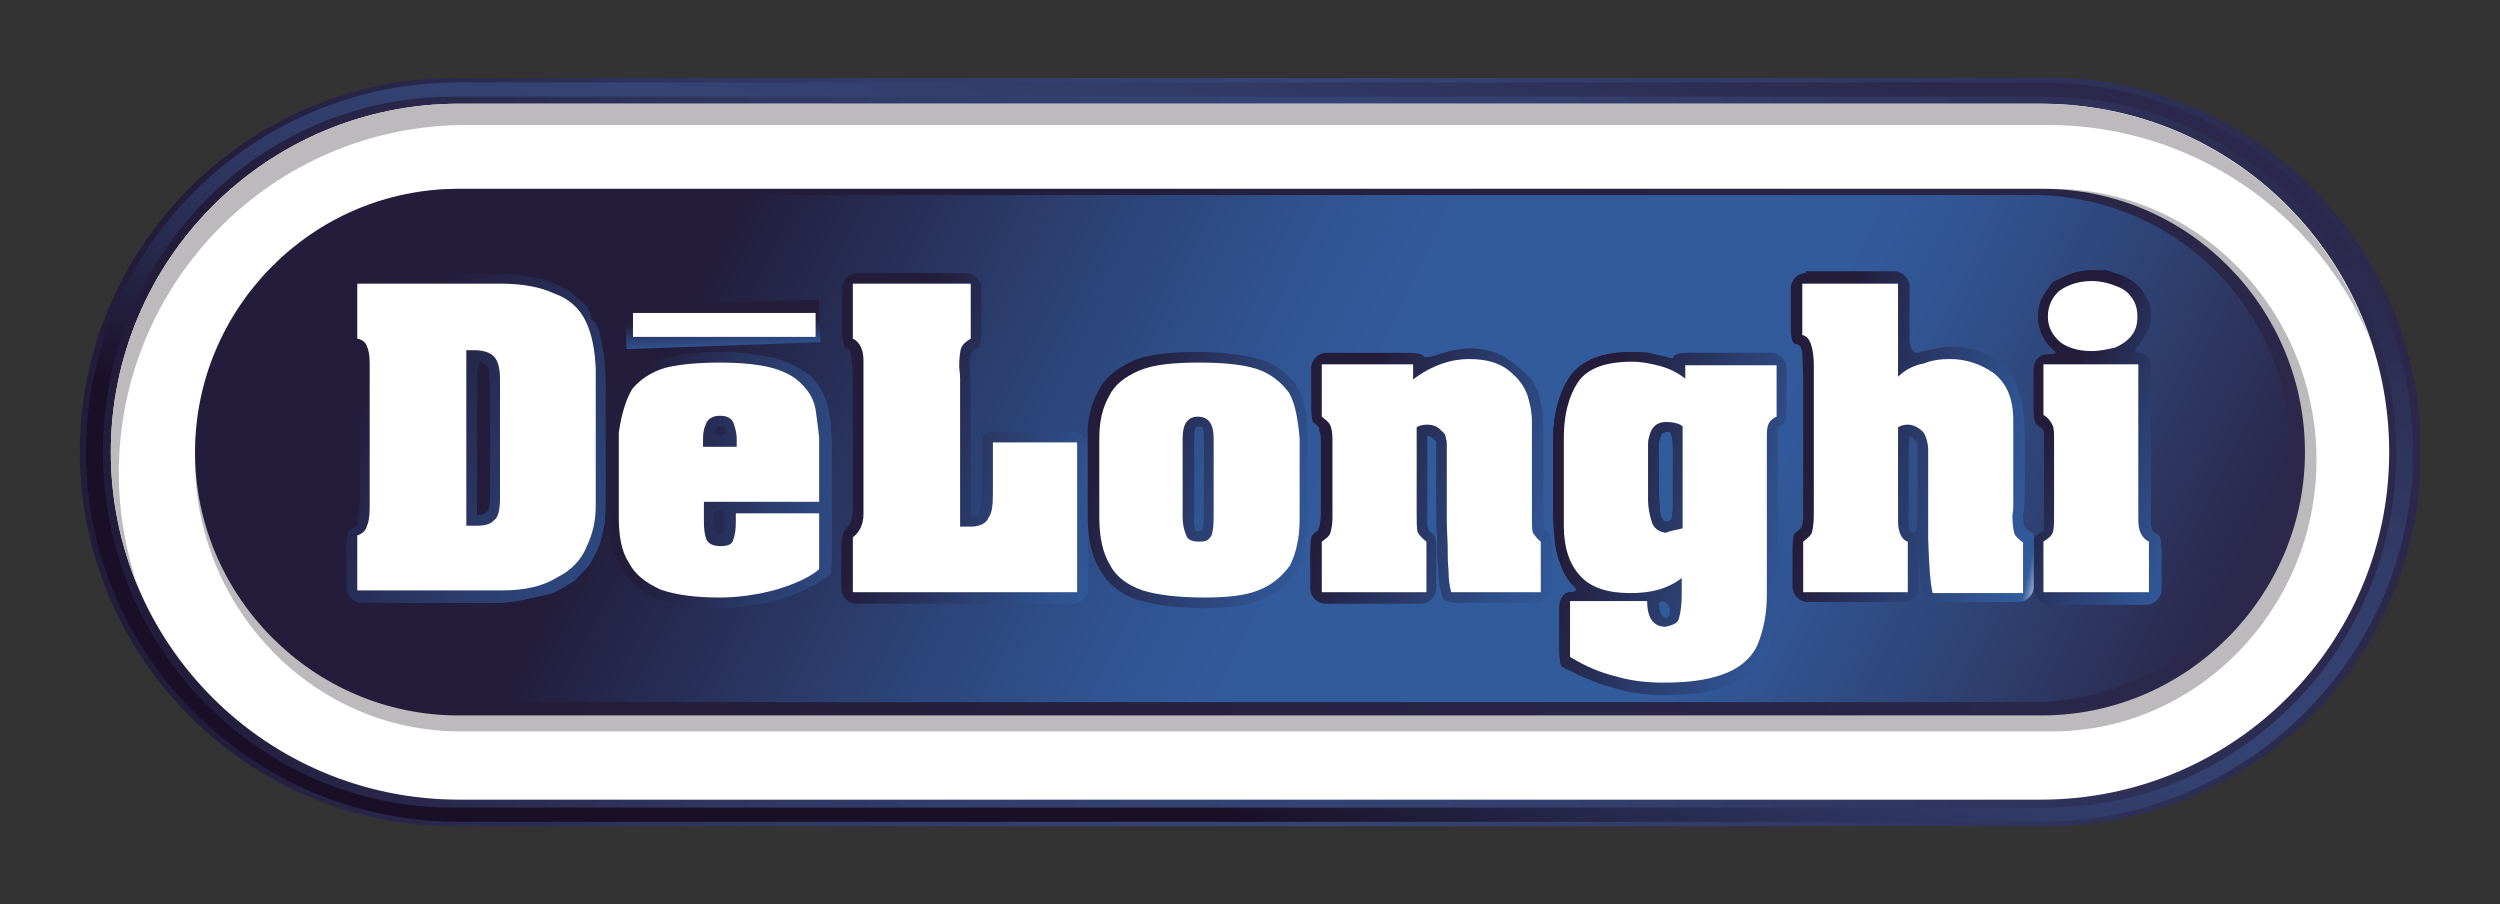
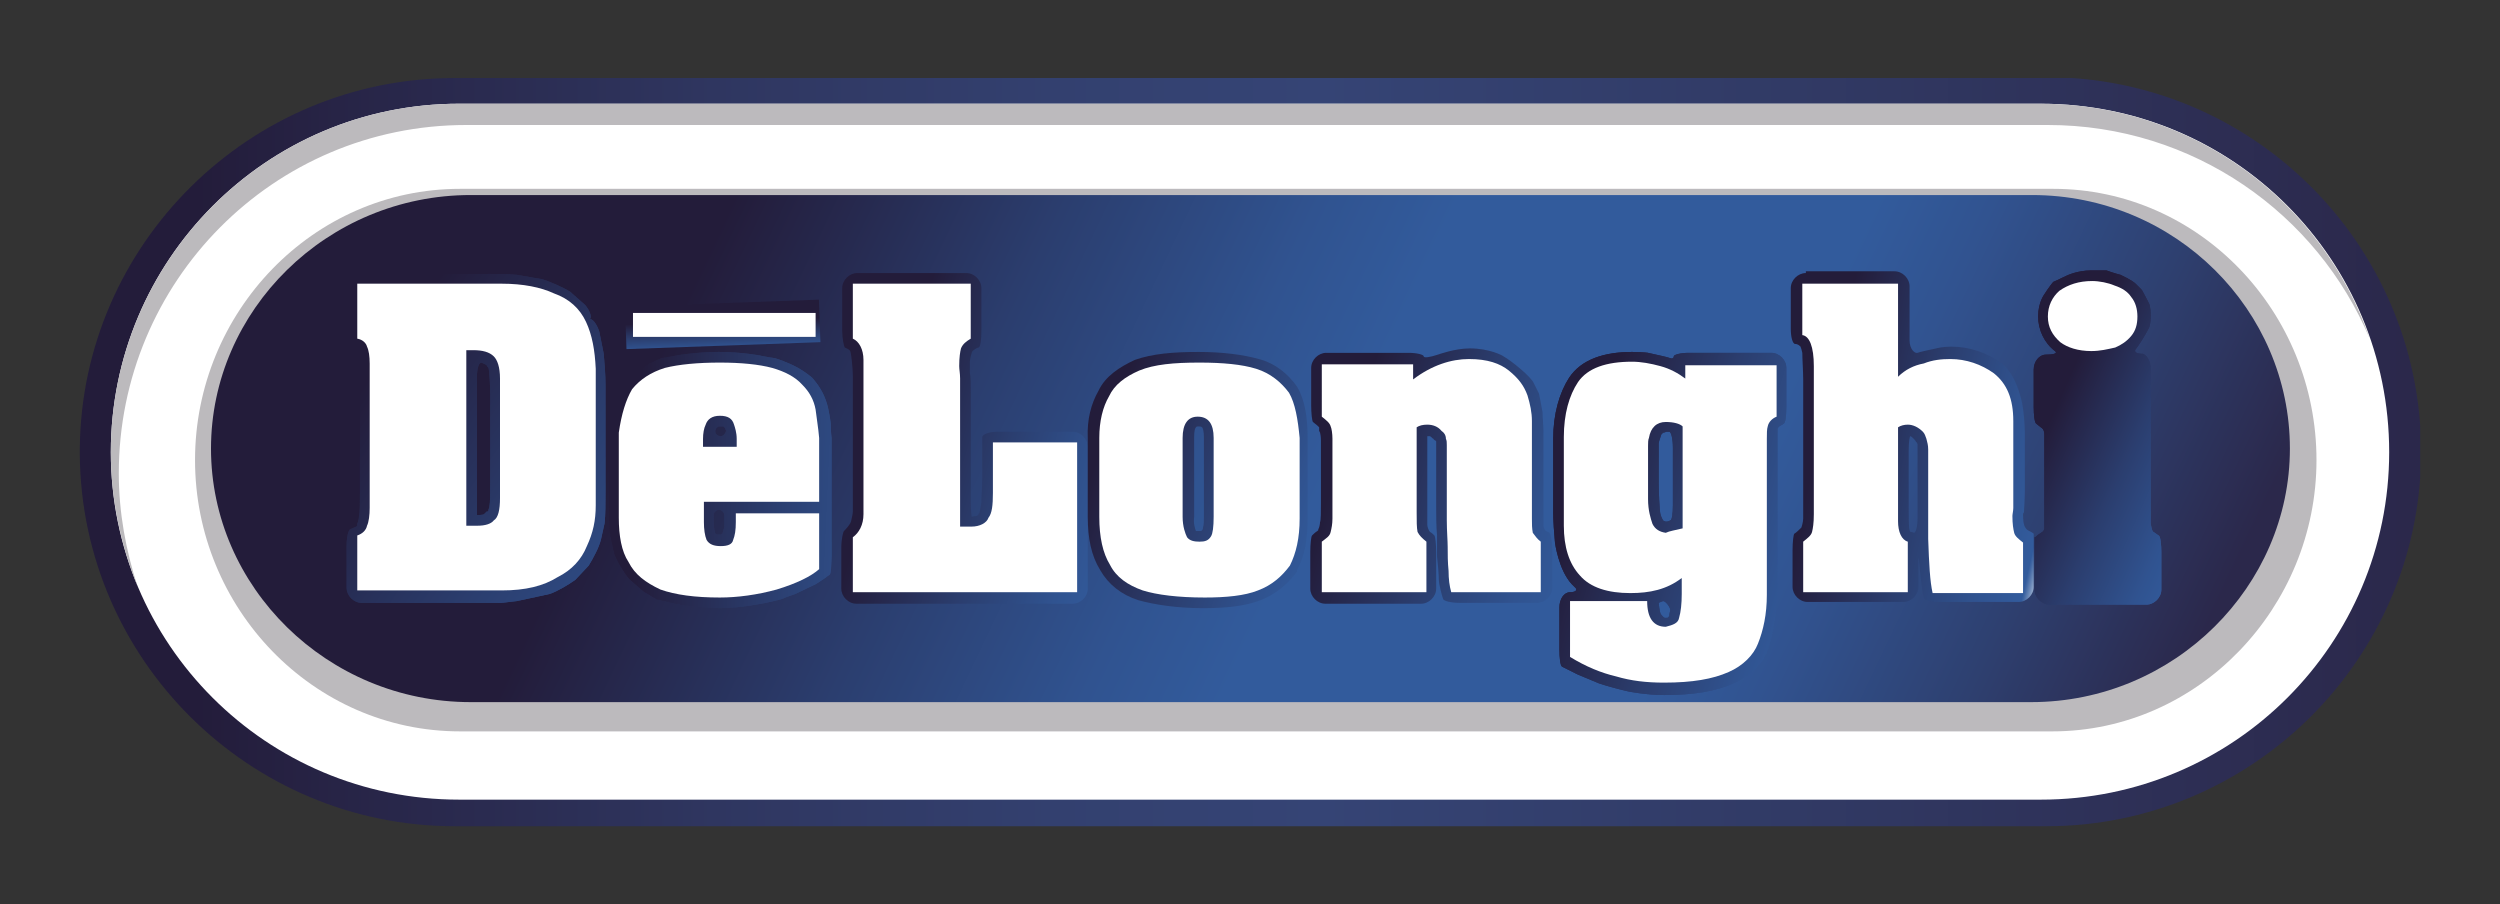
<svg xmlns="http://www.w3.org/2000/svg" xmlns:xlink="http://www.w3.org/1999/xlink" version="1.0" id="Layer_1" x="0px" y="0px" width="282px" height="102px" viewBox="0 0 282 102" enable-background="new 0 0 282 102" xml:space="preserve">
  <rect x="0" y="0" width="282" height="102" fill="#333333" stroke="none" />
  <g>
    <g>
      <defs>
        <path id="SVGID_58_" d="M51.3,8.8C28.1,8.8,9.2,27.6,9,50.6v0.7c0.2,23.1,19.1,41.9,42.3,41.9h179.5c23.2,0,42.1-18.8,42.3-41.9     v-0.7c-0.2-23.1-19-41.9-42.3-41.9H51.3z" />
      </defs>
      <clipPath id="SVGID_1_">
        <use xlink:href="#SVGID_58_" overflow="visible" />
      </clipPath>
      <linearGradient id="SVGID_2_" gradientUnits="userSpaceOnUse" x1="422.974" y1="689.686" x2="426.207" y2="689.686" gradientTransform="matrix(81.253 0 0 81.253 -34359.039 -55988.246)">
        <stop offset="0" style="stop-color:#231C3A" />
        <stop offset="4.945370e-02" style="stop-color:#231C3A" />
        <stop offset="0.111" style="stop-color:#272446" />
        <stop offset="0.273" style="stop-color:#2F3660" />
        <stop offset="0.418" style="stop-color:#33406F" />
        <stop offset="0.533" style="stop-color:#354475" />
        <stop offset="0.737" style="stop-color:#313A65" />
        <stop offset="1" style="stop-color:#2B284B" />
      </linearGradient>
      <rect x="9" y="8.8" clip-path="url(#SVGID_1_)" fill="url(#SVGID_2_)" width="264" height="84.5" />
    </g>
    <g>
      <defs>
        <rect id="SVGID_61_" x="9" y="8.8" width="264" height="84.5" />
      </defs>
      <clipPath id="SVGID_3_">
        <use xlink:href="#SVGID_61_" overflow="visible" />
      </clipPath>
      <path clip-path="url(#SVGID_3_)" fill="#FFFFFF" d="M51.8,90.2l178.4,0c21.8,0,39.3-17.6,39.3-39.2c0-21.6-17.4-39.3-39.3-39.3    H51.8C30,11.7,12.5,29.4,12.5,51C12.5,72.6,30,90.2,51.8,90.2" />
      <path clip-path="url(#SVGID_3_)" fill="#BCBABD" d="M13.4,53.4c0-21.6,17.4-39.3,39.2-39.3h178.4c16.4,0,30.4,10,36.3,24.1    c-5.3-15.4-19.8-26.5-37.2-26.5H51.8C30,11.7,12.5,29.4,12.5,51c0,5.3,1.1,10.4,3,15.1C14.2,62.1,13.4,57.8,13.4,53.4" />
      <path clip-path="url(#SVGID_3_)" fill="#FFFFFF" d="M231,35.7c0-1.2,0.5-2.2,1.3-2.9c1-0.7,2.2-1.1,3.7-1.1c0.8,0,1.8,0.2,2.5,0.5    c0.9,0.3,1.5,0.7,1.9,1.3c0.5,0.6,0.7,1.4,0.7,2.2c0,0.9-0.2,1.6-0.7,2.2c-0.5,0.6-1.1,1-1.8,1.3c-0.9,0.2-1.7,0.4-2.7,0.4    c-1.5,0-2.7-0.4-3.5-1C231.5,37.8,231,36.9,231,35.7" />
      <path clip-path="url(#SVGID_3_)" fill="#FFFFFF" d="M66.1,36.3c-0.7-1.5-1.9-2.6-3.6-3.2C61,32.4,59,32,56.6,32H40.3v6.2    c0.6,0.1,1,0.5,1.1,0.9c0.2,0.4,0.3,1.1,0.3,1.9v16.3c0,0.8-0.1,1.6-0.3,2c-0.1,0.5-0.5,0.9-1.1,1.1v6.2h16.3    c2.7,0,4.7-0.5,6.3-1.5c1.6-0.8,2.7-2,3.3-3.5c0.7-1.5,1-2.9,1-4.6V41.6C67.1,39.5,66.8,37.8,66.1,36.3 M56.4,56.2    c0,1.3-0.2,2.2-0.7,2.5c-0.3,0.4-1,0.6-1.8,0.6h-1.3V39.5h0.8c1,0,1.8,0.2,2.3,0.7c0.4,0.4,0.7,1.2,0.7,2.5V56.2z" />
      <path clip-path="url(#SVGID_3_)" fill="#FFFFFF" d="M92,46.2c-0.2-1.1-0.7-2-1.5-2.8c-0.8-0.9-2-1.5-3.4-1.9    c-1.5-0.4-3.5-0.6-5.9-0.6c-2.5,0-4.6,0.2-6.2,0.6c-1.6,0.5-2.8,1.3-3.7,2.4c-0.7,1.2-1.2,2.8-1.5,4.9v0.6v9c0,2,0.3,3.8,1.1,5    c0.7,1.4,1.9,2.3,3.6,3.1c1.7,0.6,3.9,0.9,6.7,0.9c2,0,4.2-0.3,6.4-0.9c2.3-0.7,3.9-1.5,4.8-2.3v-6.3h-9.4v1c0,0.9-0.1,1.5-0.3,2    c-0.1,0.5-0.6,0.7-1.4,0.7c-0.8,0-1.3-0.2-1.6-0.7c-0.2-0.5-0.3-1.2-0.3-2v-2.3h13V50v-0.6C92.3,48.2,92.1,47.1,92,46.2     M79.3,50.4c0-0.3,0-0.6,0-0.9c0-0.6,0.1-1.2,0.3-1.6c0.2-0.6,0.7-1,1.6-1c0.9,0,1.4,0.3,1.6,1c0.1,0.3,0.3,0.9,0.3,1.6    c0,0.3,0,0.6,0,0.9H79.3z" />
      <path clip-path="url(#SVGID_3_)" fill="#FFFFFF" d="M112,49.9v5.7c0,1.4-0.1,2.3-0.5,2.8c-0.2,0.6-1,1-1.9,1h-1.3V42.7    c0-0.6-0.1-1-0.1-1.4c0-1,0.1-1.6,0.2-2c0.2-0.5,0.6-0.8,1.1-1.1V32H96.2v6.2c0.7,0.3,1.2,1.2,1.2,2.4v16.6V58    c0,1.2-0.5,2.1-1.2,2.6v6.2h25.3V49.9H112z" />
      <path clip-path="url(#SVGID_3_)" fill="#FFFFFF" d="M145.4,44.3c-0.9-1.2-2.1-2.2-3.7-2.7c-1.6-0.5-3.8-0.7-6.4-0.7    c-2.9,0-5.1,0.2-6.8,0.9c-1.6,0.7-2.8,1.6-3.4,2.9c-0.7,1.2-1.1,2.8-1.1,4.7v0.1v8.8c0,2.3,0.4,4.1,1.2,5.4c0.7,1.4,2,2.3,3.7,2.9    c1.6,0.5,4,0.8,7,0.8c2.4,0,4.5-0.2,6-0.8c1.6-0.6,2.7-1.6,3.6-2.8c0.7-1.4,1.1-3.1,1.1-5.3v-9v-0.1    C146.4,47.3,146.1,45.5,145.4,44.3 M136.9,58.3c0,1.1-0.1,1.9-0.3,2.2c-0.3,0.5-0.7,0.6-1.3,0.6c-0.6,0-1.1-0.1-1.4-0.5    c-0.2-0.4-0.5-1.2-0.5-2.3v-8.8v-0.1c0-1.6,0.6-2.4,1.7-2.4c1.2,0,1.8,0.8,1.8,2.4v0.1V58.3z" />
-       <path clip-path="url(#SVGID_3_)" fill="#FFFFFF" d="M172.9,60.1c-0.1-0.5-0.1-1-0.1-1.6v-9.1v-1.9c0-1-0.2-1.9-0.5-2.9    c-0.4-1.1-1-1.9-2.1-2.8c-1-0.8-2.4-1.3-4.5-1.3c-2,0-4.2,0.7-6.3,2.3v-1.7h-10.3V47c0.5,0.4,0.9,0.7,1,1.1    c0.1,0.2,0.2,0.8,0.2,1.4V50v8.5c0,0.6-0.1,1.1-0.2,1.5c-0.1,0.5-0.5,0.7-1,1.1v5.7h11.8v-5.7c-0.5-0.4-0.8-0.7-1-1.1    c-0.1-0.5-0.1-1.2-0.1-2.2v-8.3v-1.3c0.3-0.2,0.7-0.3,1.2-0.3c0.6,0,1.2,0.2,1.6,0.7c0.3,0.2,0.5,0.5,0.5,0.9    c0.1,0.2,0.1,0.4,0.1,0.7v8.5c0,1.2,0.1,2.3,0.1,3c0,0.9,0,1.7,0.1,2.7c0,0.9,0.1,1.7,0.3,2.4h10.1v-5.7    C173.4,60.8,173.2,60.5,172.9,60.1" />
      <path clip-path="url(#SVGID_3_)" fill="#FFFFFF" d="M190.1,41.1v1.6c-0.8-0.6-1.7-1.1-2.8-1.4c-1.1-0.3-2.2-0.5-3.2-0.5    c-2.9,0-5,0.7-6.1,2.3c-1,1.5-1.6,3.6-1.6,6.2v0.1v9.9c0,2.4,0.6,4.3,1.8,5.6c1.2,1.4,3.2,2,5.7,2c2.2,0,4.1-0.4,5.8-1.7v1.8    c0,1.1-0.1,2-0.3,2.7c-0.1,0.6-0.7,0.8-1.5,1c-1.4,0-2.1-1-2.1-2.9h-8.7v6.3c1.8,1.1,3.5,1.8,5.2,2.2c1.7,0.5,3.4,0.7,5.4,0.7    c3.2,0,5.5-0.4,7.3-1.2c1.6-0.7,2.8-1.9,3.3-3.2c0.6-1.5,1-3.3,1-5.5V49.9v-0.4c0-0.6,0-1.1,0.1-1.4c0.1-0.5,0.5-0.9,1-1.1v-5.8    H190.1z M189.8,59.6c-0.8,0.2-1.5,0.3-1.9,0.5c-0.7-0.1-1.2-0.4-1.5-1c-0.2-0.6-0.5-1.5-0.5-2.8v-6c0-0.3,0-0.7,0.1-0.9    c0.2-1.2,0.9-1.8,1.9-1.8c0.9,0,1.6,0.2,1.9,0.5v1.3V59.6z" />
      <path clip-path="url(#SVGID_3_)" fill="#FFFFFF" d="M227.2,60.1c-0.1-0.4-0.2-1-0.2-1.9c0-0.2,0.1-0.6,0.1-0.9v-7.8v-2    c0-2.5-0.7-4.2-2.2-5.4c-1.4-1-3.1-1.6-4.9-1.6c-1,0-2,0.1-3,0.5c-1.1,0.2-2.1,0.7-2.9,1.5V32h-10.8v5.8c0.8,0.1,1.3,1.3,1.3,3.5    v8.2v8.5c0,1-0.1,1.6-0.2,2c-0.1,0.4-0.5,0.7-1,1.1v5.7h11.8v-5.7c-0.7-0.2-1.1-1.1-1.1-2.3v-9.3v-1.3c0.3-0.2,0.7-0.3,1.1-0.3    c0.6,0,1.2,0.3,1.7,0.8c0.2,0.2,0.3,0.5,0.4,0.8c0.1,0.4,0.2,0.7,0.2,1.2v7.1v3c0.1,2.8,0.2,4.8,0.5,6.1h10.2v-5.7    C227.7,60.8,227.3,60.5,227.2,60.1" />
      <path clip-path="url(#SVGID_3_)" fill="#FFFFFF" d="M241.2,58.7V41.1h-10.7v5.7c0.5,0.3,0.8,0.7,1,1.1c0.2,0.4,0.2,0.9,0.2,1.5    v8.5c0,0.8,0,1.6-0.1,2c-0.1,0.5-0.5,0.8-1.1,1.2v5.7h11.9v-5.7C241.6,60.7,241.2,59.9,241.2,58.7" />
      <rect x="71.4" y="35.3" clip-path="url(#SVGID_3_)" fill="#FFFFFF" width="20.6" height="2.7" />
    </g>
    <g>
      <defs>
        <path id="SVGID_63_" d="M11.6,51c0-22.1,17.6-40.1,39.5-40.1h179.7c22,0,39.5,18,39.5,40.1c0,22.1-17.6,40.1-39.5,40.1H51.1     C29.2,91.1,11.6,73.1,11.6,51 M51.7,9.3c-23.2,0-42,18.7-42,41.7c0,23,18.9,41.7,42,41.7h178.5c23.2,0,42-18.7,42-41.7     c0-22.9-18.8-41.7-42-41.7H51.7z" />
      </defs>
      <clipPath id="SVGID_4_">
        <use xlink:href="#SVGID_63_" overflow="visible" />
      </clipPath>
      <linearGradient id="SVGID_5_" gradientUnits="userSpaceOnUse" x1="440.466" y1="673.478" x2="443.7" y2="673.478" gradientTransform="matrix(12.427 -32.236 32.236 12.427 -27059.127 5922.9)">
        <stop offset="0" style="stop-color:#190F26" />
        <stop offset="4.945370e-02" style="stop-color:#190F26" />
        <stop offset="7.800052e-02" style="stop-color:#1C152E" />
        <stop offset="0.199" style="stop-color:#27294D" />
        <stop offset="0.317" style="stop-color:#2F3863" />
        <stop offset="0.431" style="stop-color:#334170" />
        <stop offset="0.533" style="stop-color:#354475" />
        <stop offset="0.737" style="stop-color:#313A65" />
        <stop offset="1" style="stop-color:#2B284B" />
      </linearGradient>
-       <polygon clip-path="url(#SVGID_4_)" fill="url(#SVGID_5_)" points="238.3,180.8 300.2,20.1 43.7,-78.8 -18.3,81.9   " />
    </g>
    <g>
      <defs>
        <rect id="SVGID_66_" x="9" y="8.8" width="264" height="84.5" />
      </defs>
      <clipPath id="SVGID_6_">
        <use xlink:href="#SVGID_66_" overflow="visible" />
      </clipPath>
      <path clip-path="url(#SVGID_6_)" fill="#BCBABD" d="M51.9,82.5H135h96.5c16.5,0,29.8-14,29.8-30.6c0-16.7-13.2-30.6-29.7-30.6H135    l-83.1,0C35.3,21.3,22,35.2,22,51.9C22,68.6,35.3,82.5,51.9,82.5" />
    </g>
    <g>
      <defs>
        <path id="SVGID_68_" d="M134.3,21.3H51.7C35.2,21.3,22,34.8,22,51c0,16.2,13.3,29.7,29.7,29.7h82.6h96     c16.4,0,29.7-13.5,29.7-29.7c0-16.2-13.1-29.7-29.6-29.7H134.3z" />
      </defs>
      <clipPath id="SVGID_7_">
        <use xlink:href="#SVGID_68_" overflow="visible" />
      </clipPath>
      <linearGradient id="SVGID_8_" gradientUnits="userSpaceOnUse" x1="416.363" y1="692.413" x2="419.597" y2="692.413" gradientTransform="matrix(51.205 24.357 -24.357 51.205 -4381.977 -45578)">
        <stop offset="0" style="stop-color:#231C3A" />
        <stop offset="4.945370e-02" style="stop-color:#231C3A" />
        <stop offset="1" style="stop-color:#2B284B" />
      </linearGradient>
-       <polygon clip-path="url(#SVGID_7_)" fill="url(#SVGID_8_)" points="-1.1,69.8 216.1,173.1 283.1,32.2 65.9,-71.1   " />
    </g>
    <g>
      <defs>
        <path id="SVGID_71_" d="M134.5,22H53.1c-16.2,0-29.3,13-29.3,28.6c0,15.6,13.1,28.6,29.3,28.6h81.4l94.6,0     c16.2,0,29.2-13.1,29.2-28.6c0-15.6-12.9-28.6-29.1-28.6H134.5z" />
      </defs>
      <clipPath id="SVGID_9_">
        <use xlink:href="#SVGID_71_" overflow="visible" />
      </clipPath>
      <linearGradient id="SVGID_10_" gradientUnits="userSpaceOnUse" x1="416.137" y1="692.338" x2="419.371" y2="692.338" gradientTransform="matrix(50.406 23.977 -23.977 50.406 -4301.407 -44857.176)">
        <stop offset="0" style="stop-color:#231C3A" />
        <stop offset="4.945370e-02" style="stop-color:#231C3A" />
        <stop offset="5.030539e-02" style="stop-color:#231C3A" />
        <stop offset="0.24" style="stop-color:#2B3E6F" />
        <stop offset="0.383" style="stop-color:#305390" />
        <stop offset="0.462" style="stop-color:#325B9C" />
        <stop offset="0.698" style="stop-color:#325B9C" />
        <stop offset="0.764" style="stop-color:#315390" />
        <stop offset="0.882" style="stop-color:#2E4070" />
        <stop offset="1" style="stop-color:#2B284B" />
      </linearGradient>
      <polygon clip-path="url(#SVGID_9_)" fill="url(#SVGID_10_)" points="1.6,68.7 215.1,170.2 280.6,32.5 67.1,-69   " />
    </g>
    <g>
      <defs>
        <path id="SVGID_74_" d="M165.8,39.3L165.8,39.3c-1.7,0-3.6,0.7-3.6,0.7c-0.9,0.3-1.6,0.4-1.6,0.2c0-0.2-0.8-0.4-1.7-0.4h-9.3     c-0.9,0-1.7,0.8-1.7,1.7v4.2c0,0.9,0.1,1.8,0.2,1.9c0.1,0.1,0.4,0.3,0.6,0.5l0.1,0.1l0,0c0,0,0,0,0,0.1c0,0,0,0,0,0.1     c0,0,0,0,0,0.1l0,0.1l0.1,0.2c0.1,0.4,0.1,0.8,0.1,0.9v2v5.1c0,0.9,0,1.9-0.1,2.1c0,0.2-0.1,0.7-0.2,0.8c0,0,0,0,0,0c0,0,0,0,0,0     l0,0.1l-0.1,0.1c-0.2,0.1-0.5,0.4-0.6,0.5c-0.1,0.1-0.2,0.9-0.2,1.9v4.1c0,0.9,0.8,1.7,1.7,1.7h10.8c0.9,0,1.7-0.8,1.7-1.7v-4.1     c0-0.9-0.1-1.8-0.2-1.9c-0.1-0.1-0.3-0.3-0.5-0.4c-0.1-0.1-0.3-0.5-0.3-0.8c0-0.3,0-2.1,0-3v-4.9v-1.9c0-0.1,0-0.2,0-0.2l0,0     l0.3,0c0.2,0.1,0.3,0.3,0.4,0.3c0,0.1,0.1,0.1,0.2,0.2c0.1,0,0.1,0.1,0.1,0.1c0,0,0,0,0,0c0,0,0,0.1,0,0.1c0,0,0,0.1,0,0.1     c0,0,0,0.1,0,0.1c0,0,0,1,0,1.9V57c0,0.9,0,2.5,0.1,3.4c0,0,0,0.7,0,1.3c0,0.9,0,1.1,0,1.1c0.1,0.9,0.2,2.1,0.2,2.6     c0,0.5,0.4,2,0.5,2.2c0.1,0.2,0.9,0.4,1.8,0.4h8.8c0.9,0,1.7-0.8,1.7-1.7V62c0-0.9-0.2-1.8-0.3-1.9c-0.2-0.1-0.4-0.2-0.4-0.2     c-0.1,0-0.3-0.4-0.3-0.6c0-0.2,0-1.6,0-2.5v-5.7c0-0.9,0-2.1,0-2.6c0-0.5-0.1-1.4-0.1-2c-0.1-0.6-0.4-2.1-0.4-2.1c0,0,0,0,0,0     c0,0-0.3-0.6-0.6-1.2c-0.3-0.7-2.5-2.5-3.4-3C169.5,40.1,168,39.3,165.8,39.3L165.8,39.3z" />
      </defs>
      <clipPath id="SVGID_11_">
        <use xlink:href="#SVGID_74_" overflow="visible" />
      </clipPath>
      <linearGradient id="SVGID_12_" gradientUnits="userSpaceOnUse" x1="357.331" y1="663.613" x2="360.565" y2="663.613" gradientTransform="matrix(10.059 3.473 -3.473 10.059 -1139.691 -7866.287)">
        <stop offset="0" style="stop-color:#231C3A" />
        <stop offset="4.945370e-02" style="stop-color:#231C3A" />
        <stop offset="5.122522e-02" style="stop-color:#231C3A" />
        <stop offset="0.447" style="stop-color:#2B3E6F" />
        <stop offset="0.744" style="stop-color:#305390" />
        <stop offset="0.907" style="stop-color:#325B9C" />
        <stop offset="0.914" style="stop-color:#4167A3" />
        <stop offset="0.928" style="stop-color:#6987B6" />
        <stop offset="0.948" style="stop-color:#A8BAD5" />
        <stop offset="0.973" style="stop-color:#FFFFFF" />
        <stop offset="1" style="stop-color:#FFFFFF" />
      </linearGradient>
      <polygon clip-path="url(#SVGID_11_)" fill="url(#SVGID_12_)" points="139.1,64.9 172.2,76.4 183.9,42.4 150.8,30.9   " />
    </g>
    <g>
      <defs>
        <path id="SVGID_77_" d="M96.7,30.8c-0.9,0-1.7,0.8-1.7,1.7v4.8c0,0.9,0.2,1.8,0.3,1.9c0.2,0.1,0.5,0.2,0.6,0.4     c0.1,0.1,0.3,1.9,0.3,2.8v13.2v2.1c0,0.2-0.1,0.7-0.2,1.1c-0.1,0.4-0.7,1-0.8,1.1c-0.1,0.1-0.3,0.9-0.3,1.9v4.6     c0,0.9,0.8,1.7,1.7,1.7H121c0.9,0,1.7-0.8,1.7-1.7V50.4c0-0.9-0.8-1.7-1.7-1.7h-8.5c-0.9,0-1.7,0.3-1.7,0.6v2.3v2.3     c0,0.9-0.1,2.2-0.1,2.8c-0.1,0.6-0.2,1.1-0.2,1.1c0,0,0,0.1-0.1,0.1c0,0,0,0.1,0,0.1l-0.1,0.1l-0.1,0.1c-0.3,0-0.6,0.1-0.6,0.1     c0,0-0.1-0.8-0.1-1.7V44.4c0-0.9,0-2-0.1-2.3c0-0.4,0-1,0-1.3c0-0.3,0.2-1.1,0.3-1.2c0.1-0.1,0.5-0.4,0.7-0.4     c0.2-0.1,0.3-0.9,0.3-1.9v-4.8c0-0.9-0.8-1.7-1.7-1.7H96.7z" />
      </defs>
      <clipPath id="SVGID_13_">
        <use xlink:href="#SVGID_77_" overflow="visible" />
      </clipPath>
      <linearGradient id="SVGID_14_" gradientUnits="userSpaceOnUse" x1="354.913" y1="660.865" x2="358.147" y2="660.865" gradientTransform="matrix(10.106 3.008 -3.008 10.106 -1500.097 -7699.666)">
        <stop offset="0" style="stop-color:#231C3A" />
        <stop offset="4.945370e-02" style="stop-color:#231C3A" />
        <stop offset="5.122522e-02" style="stop-color:#231C3A" />
        <stop offset="0.447" style="stop-color:#2B3E6F" />
        <stop offset="0.744" style="stop-color:#305390" />
        <stop offset="0.907" style="stop-color:#325B9C" />
        <stop offset="1" style="stop-color:#325B9C" />
      </linearGradient>
      <polygon clip-path="url(#SVGID_13_)" fill="url(#SVGID_14_)" points="84.8,65 120.5,75.6 132.9,33.8 97.3,23.2   " />
    </g>
    <g>
      <defs>
        <path id="SVGID_80_" d="M235.9,30.5c-1.6,0-2.8,0.6-2.8,0.6c-0.8,0.4-1.5,0.7-1.5,0.7c0,0,0,0,0,0c0,0-0.5,0.6-1,1.4     c0,0-0.7,0.9-0.7,2.5c0,1.5,0.7,3,1.9,3.9l0.1,0.1c0.1,0.2-0.4,0.3-1.1,0.3c-0.8,0-1.4,0.8-1.4,1.7v4.2c0,0.9,0.1,1.8,0.3,1.9     c0.1,0.1,0.4,0.3,0.5,0.4c0.2,0.1,0.3,0.3,0.3,0.3c0,0,0,0,0,0c0,0,0.1,0.2,0.1,0.5l0,0.5v6.8v2.5l0,0.3v0.1c0,0.1,0,0.2,0,0.3     c0,0,0,0.1,0,0.1c0,0,0,0.1,0,0.1c0,0-0.1,0.1-0.1,0.2c-0.1,0.1-0.6,0.4-0.7,0.5c-0.1,0.1-0.2,0.2-0.3,0.2c0,0,0,0.8,0,1.7v4.2     c0,0.9,0.8,1.7,1.7,1.7h10.9c0.9,0,1.7-0.8,1.7-1.7v-4.2c0-0.9-0.1-1.8-0.3-1.9c-0.2-0.1-0.4-0.3-0.6-0.4c-0.2-0.1-0.3-1-0.3-1     s0-0.8,0-1.7V41.6c0-0.9-0.5-1.7-1-1.7c-0.6,0-0.9-0.2-0.7-0.5c0.2-0.2,1.1-1.6,1.5-2.4c0,0,0.2-0.3,0.2-1.4     c0-1.1-0.2-1.4-0.2-1.4c-0.4-0.8-0.8-1.5-0.8-1.5c0,0,0,0,0,0c0,0-0.3-0.3-0.7-0.7c-0.4-0.4-1.7-1-1.7-1c0,0,0,0,0,0     c0,0-0.8-0.2-1.6-0.5C237.2,30.5,237,30.5,235.9,30.5L235.9,30.5z" />
      </defs>
      <clipPath id="SVGID_15_">
        <use xlink:href="#SVGID_80_" overflow="visible" />
      </clipPath>
      <linearGradient id="SVGID_16_" gradientUnits="userSpaceOnUse" x1="330.874" y1="656.263" x2="334.108" y2="656.263" gradientTransform="matrix(6.983 3.096 -3.096 6.983 -48.517 -5560.475)">
        <stop offset="0" style="stop-color:#231C3A" />
        <stop offset="4.945370e-02" style="stop-color:#231C3A" />
        <stop offset="5.122522e-02" style="stop-color:#231C3A" />
        <stop offset="0.447" style="stop-color:#2B3E6F" />
        <stop offset="0.744" style="stop-color:#305390" />
        <stop offset="0.907" style="stop-color:#325B9C" />
        <stop offset="1" style="stop-color:#325B9C" />
      </linearGradient>
      <polygon clip-path="url(#SVGID_15_)" fill="url(#SVGID_16_)" points="215.4,61.8 241.2,73.3 257.5,36.6 231.6,25.2   " />
    </g>
    <g>
      <defs>
        <path id="SVGID_83_" d="M235.9,30.5c-1.6,0-2.8,0.6-2.8,0.6c-0.8,0.4-1.5,0.7-1.5,0.7c0,0,0,0,0,0c0,0-0.5,0.6-1,1.4     c0,0-0.7,0.9-0.7,2.5c0,1.5,0.7,3,1.9,3.9l0.1,0.1c0.1,0.2-0.4,0.3-1.1,0.3c-0.8,0-1.4,0.8-1.4,1.7v4.2c0,0.9,0.1,1.8,0.3,1.9     c0.1,0.1,0.4,0.3,0.5,0.4c0.2,0.1,0.3,0.3,0.3,0.3c0,0,0,0,0,0c0,0,0.1,0.2,0.1,0.5l0,0.5v6.8v2.5l0,0.3v0.1c0,0.1,0,0.2,0,0.3     c0,0,0,0.1,0,0.1c0,0,0,0.1,0,0.1c0,0-0.1,0.1-0.1,0.2c-0.1,0.1-0.6,0.4-0.7,0.5c-0.1,0.1-0.2,0.2-0.3,0.2c0,0,0,0.8,0,1.7v4.2     c0,0.9,0.8,1.7,1.7,1.7h10.9c0.9,0,1.7-0.8,1.7-1.7v-4.2c0-0.9-0.1-1.8-0.3-1.9c-0.2-0.1-0.4-0.3-0.6-0.4c-0.2-0.1-0.3-1-0.3-1     s0-0.8,0-1.7V41.6c0-0.9-0.5-1.7-1-1.7c-0.6,0-0.9-0.2-0.7-0.5c0.2-0.2,1.1-1.6,1.5-2.4c0,0,0.2-0.3,0.2-1.4     c0-1.1-0.2-1.4-0.2-1.4c-0.4-0.8-0.8-1.5-0.8-1.5c0,0,0,0,0,0c0,0-0.3-0.3-0.7-0.7c-0.4-0.4-1.7-1-1.7-1c0,0,0,0,0,0     c0,0-0.8-0.2-1.6-0.5C237.2,30.5,237,30.5,235.9,30.5L235.9,30.5z" />
      </defs>
      <clipPath id="SVGID_17_">
        <use xlink:href="#SVGID_83_" overflow="visible" />
      </clipPath>
      <linearGradient id="SVGID_18_" gradientUnits="userSpaceOnUse" x1="330.874" y1="656.263" x2="334.108" y2="656.263" gradientTransform="matrix(6.983 3.096 -3.096 6.983 -48.517 -5560.475)">
        <stop offset="0" style="stop-color:#231C3A" />
        <stop offset="4.945370e-02" style="stop-color:#231C3A" />
        <stop offset="5.122522e-02" style="stop-color:#231C3A" />
        <stop offset="0.447" style="stop-color:#2B3E6F" />
        <stop offset="0.744" style="stop-color:#305390" />
        <stop offset="0.907" style="stop-color:#325B9C" />
        <stop offset="1" style="stop-color:#325B9C" />
      </linearGradient>
      <polygon clip-path="url(#SVGID_17_)" fill="url(#SVGID_18_)" points="215.4,61.8 241.2,73.3 257.5,36.6 231.6,25.2   " />
    </g>
    <g>
      <defs>
        <rect id="SVGID_86_" x="70.6" y="34.2" transform="matrix(0.999 -3.583822e-02 3.583822e-02 0.999 -1.259 2.948)" width="21.9" height="4.8" />
      </defs>
      <clipPath id="SVGID_19_">
        <use xlink:href="#SVGID_86_" overflow="visible" />
      </clipPath>
      <linearGradient id="SVGID_20_" gradientUnits="userSpaceOnUse" x1="-54.233" y1="1208.042" x2="-51" y2="1208.042" gradientTransform="matrix(4.620000e-02 1.292 -1.292 4.620000e-02 1645.109 50.242)">
        <stop offset="0" style="stop-color:#231C3A" />
        <stop offset="4.945370e-02" style="stop-color:#231C3A" />
        <stop offset="5.122522e-02" style="stop-color:#231C3A" />
        <stop offset="0.447" style="stop-color:#2B3E6F" />
        <stop offset="0.744" style="stop-color:#305390" />
        <stop offset="0.907" style="stop-color:#325B9C" />
        <stop offset="1" style="stop-color:#325B9C" />
      </linearGradient>
      <polygon clip-path="url(#SVGID_19_)" fill="url(#SVGID_20_)" points="70.3,33.8 70.6,40.2 92.8,39.4 92.6,33   " />
    </g>
    <g>
      <defs>
        <path id="SVGID_89_" d="M187.8,69.7c-0.1,0-0.4-0.3-0.5-0.5c-0.1-0.2-0.2-1.2-0.2-1.2c0,0,0.2-0.1,0.5-0.2c0,0,0,0,0,0     c0.3,0,0.9,0.8,0.8,1.1c-0.1,0.3-0.1,0.6-0.1,0.6c0,0-0.1,0.1-0.1,0.1C188.2,69.7,188,69.7,187.8,69.7     C187.8,69.7,187.8,69.7,187.8,69.7 M187.8,58.8c-0.1,0-0.2-0.1-0.2-0.1c0,0-0.2-0.3-0.3-0.7c-0.1-0.3-0.2-2.6-0.2-3.5v-2.6     c0-0.9,0-1.8,0-1.9c0-0.1,0.1-0.4,0.1-0.4c0,0,0,0,0,0c0,0,0.1-0.3,0.2-0.6l0.1-0.1l0.1-0.1c0.2,0,0.3-0.1,0.4-0.1     c0,0,0.1,0,0.3,0s0.4,0.8,0.4,1.8V57c0,0.9-0.1,1.7-0.3,1.7C188.3,58.8,187.9,58.9,187.8,58.8C187.8,58.9,187.8,58.8,187.8,58.8      M184.1,39.7c-3.1,0-5.7,0.8-7.1,2.9c-1.1,1.7-1.8,4.1-1.8,6.9v0v1.7v6.6c0,0.9,0.1,2.4,0.2,3.4c0,0,0.4,3.1,1.9,4.7l0.3,0.3     c0.4,0.3,0.2,0.6-0.5,0.6c-0.7,0-1.2,0.8-1.2,1.7v4.8c0,0.9,0.1,1.8,0.3,1.9c0.2,0.1,1,0.5,1.8,0.9l2.4,1     c0.9,0.3,2.4,0.7,3.3,0.9c0,0,2,0.4,4,0.4c3.3,0,5.8-0.4,7.8-1.3c1.8-0.8,3.3-2.1,3.9-3.8c0.6-1.6,0.9-4.2,0.9-4.2     c0.1-0.9,0.2-2.4,0.2-3.4V51.1v-2.3l0-0.2l0-0.2c0,0,0-0.1,0.1-0.2c0-0.1,0.5-0.3,0.6-0.4c0.2-0.1,0.3-0.9,0.3-1.9v-4.4     c0-0.9-0.8-1.7-1.7-1.7h-9.3c-0.9,0-1.7,0.2-1.7,0.4c0,0.2-0.2,0.3-0.4,0.2c-0.2-0.1-1.6-0.4-2.5-0.6     C186,39.8,185.2,39.7,184.1,39.7L184.1,39.7z" />
      </defs>
      <clipPath id="SVGID_21_">
        <use xlink:href="#SVGID_89_" overflow="visible" />
      </clipPath>
      <linearGradient id="SVGID_22_" gradientUnits="userSpaceOnUse" x1="360.082" y1="660.086" x2="363.316" y2="660.086" gradientTransform="matrix(10.141 3.011 -3.011 10.141 -1488.007 -7722.868)">
        <stop offset="0" style="stop-color:#231C3A" />
        <stop offset="4.945370e-02" style="stop-color:#231C3A" />
        <stop offset="5.122522e-02" style="stop-color:#231C3A" />
        <stop offset="0.447" style="stop-color:#2B3E6F" />
        <stop offset="0.744" style="stop-color:#305390" />
        <stop offset="0.907" style="stop-color:#325B9C" />
        <stop offset="1" style="stop-color:#325B9C" />
      </linearGradient>
      <polygon clip-path="url(#SVGID_21_)" fill="url(#SVGID_22_)" points="164.7,75.3 199.5,85.6 212.2,42.8 177.4,32.5   " />
    </g>
    <g>
      <defs>
        <path id="SVGID_92_" d="M187.8,69.7c-0.1,0-0.4-0.3-0.5-0.5c-0.1-0.2-0.2-1.2-0.2-1.2c0,0,0.2-0.1,0.5-0.2c0,0,0,0,0,0     c0.3,0,0.9,0.8,0.8,1.1c-0.1,0.3-0.1,0.6-0.1,0.6c0,0-0.1,0.1-0.1,0.1C188.2,69.7,188,69.7,187.8,69.7     C187.8,69.7,187.8,69.7,187.8,69.7 M187.8,58.8c-0.1,0-0.2-0.1-0.2-0.1c0,0-0.2-0.3-0.3-0.7c-0.1-0.3-0.2-2.6-0.2-3.5v-2.6     c0-0.9,0-1.8,0-1.9c0-0.1,0.1-0.4,0.1-0.4c0,0,0,0,0,0c0,0,0.1-0.3,0.2-0.6l0.1-0.1l0.1-0.1c0.2,0,0.3-0.1,0.4-0.1     c0,0,0.1,0,0.3,0s0.4,0.8,0.4,1.8V57c0,0.9-0.1,1.7-0.3,1.7C188.3,58.8,187.9,58.9,187.8,58.8C187.8,58.9,187.8,58.8,187.8,58.8      M184.1,39.7c-3.1,0-5.7,0.8-7.1,2.9c-1.1,1.7-1.8,4.1-1.8,6.9v0v1.7v6.6c0,0.9,0.1,2.4,0.2,3.4c0,0,0.4,3.1,1.9,4.7l0.3,0.3     c0.4,0.3,0.2,0.6-0.5,0.6c-0.7,0-1.2,0.8-1.2,1.7v4.8c0,0.9,0.1,1.8,0.3,1.9c0.2,0.1,1,0.5,1.8,0.9l2.4,1     c0.9,0.3,2.4,0.7,3.3,0.9c0,0,2,0.4,4,0.4c3.3,0,5.8-0.4,7.8-1.3c1.8-0.8,3.3-2.1,3.9-3.8c0.6-1.6,0.9-4.2,0.9-4.2     c0.1-0.9,0.2-2.4,0.2-3.4V51.1v-2.3l0-0.2l0-0.2c0,0,0-0.1,0.1-0.2c0-0.1,0.5-0.3,0.6-0.4c0.2-0.1,0.3-0.9,0.3-1.9v-4.4     c0-0.9-0.8-1.7-1.7-1.7h-9.3c-0.9,0-1.7,0.2-1.7,0.4c0,0.2-0.2,0.3-0.4,0.2c-0.2-0.1-1.6-0.4-2.5-0.6     C186,39.8,185.2,39.7,184.1,39.7L184.1,39.7z" />
      </defs>
      <clipPath id="SVGID_23_">
        <use xlink:href="#SVGID_92_" overflow="visible" />
      </clipPath>
      <linearGradient id="SVGID_24_" gradientUnits="userSpaceOnUse" x1="360.082" y1="660.086" x2="363.316" y2="660.086" gradientTransform="matrix(10.141 3.011 -3.011 10.141 -1488.007 -7722.868)">
        <stop offset="0" style="stop-color:#231C3A" />
        <stop offset="4.945370e-02" style="stop-color:#231C3A" />
        <stop offset="5.122522e-02" style="stop-color:#231C3A" />
        <stop offset="0.447" style="stop-color:#2B3E6F" />
        <stop offset="0.744" style="stop-color:#305390" />
        <stop offset="0.907" style="stop-color:#325B9C" />
        <stop offset="1" style="stop-color:#325B9C" />
      </linearGradient>
      <polygon clip-path="url(#SVGID_23_)" fill="url(#SVGID_24_)" points="164.7,75.3 199.5,85.6 212.2,42.8 177.4,32.5   " />
    </g>
    <g>
      <defs>
        <path id="SVGID_95_" d="M134.9,59.9c-0.1-0.3-0.3-0.8-0.2-1.6v-9c0-0.7,0.1-1,0.2-1.1c0.1-0.1,0.1-0.1,0.3-0.1     c0.4,0,0.3,0.1,0.4,0.1c0.1,0.1,0.2,0.5,0.2,1.1v9c0,0.5,0,0.9-0.1,1.2c0,0.1,0,0.2-0.1,0.3h0c-0.1,0.1-0.1,0.1-0.1,0.1     c0,0,0,0,0,0c0,0-0.1,0-0.2,0C135.1,59.9,134.9,59.9,134.9,59.9 M128,40.6L128,40.6L128,40.6c-1.7,0.8-3.3,1.8-4.1,3.5     c-0.8,1.4-1.3,3.2-1.2,5.3v8.9c0,2.4,0.4,4.4,1.4,6c0.9,1.6,2.4,2.8,4.3,3.4l0,0l0,0c1.8,0.5,4.3,0.9,7.3,0.9     c2.5,0,4.7-0.2,6.5-0.9c1.8-0.7,3.1-1.9,4.1-3.2l0-0.1l0-0.1c0.9-1.6,1.2-3.5,1.2-5.8v-9v-0.1c0-2.3-0.3-4.3-1.2-5.8l0,0l0,0     c-1-1.4-2.4-2.6-4.3-3.1c-1.8-0.5-4.1-0.8-6.8-0.8C132.3,39.7,130,39.9,128,40.6" />
      </defs>
      <clipPath id="SVGID_25_">
        <use xlink:href="#SVGID_95_" overflow="visible" />
      </clipPath>
      <linearGradient id="SVGID_26_" gradientUnits="userSpaceOnUse" x1="351.376" y1="663.717" x2="354.611" y2="663.717" gradientTransform="matrix(9.534 3.445 -3.445 9.534 -940.824 -7488.689)">
        <stop offset="0" style="stop-color:#231C3A" />
        <stop offset="4.945370e-02" style="stop-color:#231C3A" />
        <stop offset="5.122522e-02" style="stop-color:#231C3A" />
        <stop offset="0.447" style="stop-color:#2B3E6F" />
        <stop offset="0.744" style="stop-color:#305390" />
        <stop offset="0.907" style="stop-color:#325B9C" />
        <stop offset="1" style="stop-color:#325B9C" />
      </linearGradient>
      <polygon clip-path="url(#SVGID_25_)" fill="url(#SVGID_26_)" points="113.5,65.2 144.7,76.5 156.9,43 125.6,31.7   " />
    </g>
    <g>
      <defs>
        <path id="SVGID_98_" d="M80.7,60.2c0,0-0.1-0.2-0.1-0.4c-0.1-0.2-0.1-1.4-0.1-1.7c0-0.3,0.3-0.6,0.6-0.6c0.3,0,0.6,0.3,0.6,0.6     c0,0.3,0,0.9,0,1.2c0,0.3-0.2,0.8-0.2,0.9c0,0-0.1,0-0.2,0.1h-0.1h-0.3C80.8,60.2,80.7,60.2,80.7,60.2 M80.7,48.5l0.1-0.2     l0.1-0.1c0,0,0.1,0,0.1-0.1l0.3,0l0.3,0c0.1,0,0.1,0.1,0.1,0.1c0,0,0.1,0.1,0.1,0.1c0,0,0,0,0,0c0,0,0,0.1,0.1,0.3     c0,0.1-0.2,0.6-0.6,0.6C80.9,49.2,80.6,48.9,80.7,48.5 M76.3,40.1c-0.9,0.2-1.7,0.3-1.7,0.3c0,0,0,0,0,0c0,0-0.7,0.3-1.5,0.7     l-1.5,1c-0.7,0.6-1.2,1.2-1.2,1.2c0,0,0,0,0,0c0,0-0.3,0.7-0.7,1.6L69,47c-0.2,0.9-0.3,1.7-0.3,1.7c0,0,0,0.8,0,1.7v6.3     c0,0.9,0.1,2.4,0.1,3.4l0.5,2.3c0.3,0.9,1.1,2.2,1.7,2.9l1.6,1.4c0.8,0.5,1.5,0.9,1.5,0.9c0,0,0,0,0.1,0c0,0,0.8,0.2,1.7,0.4     c0,0,2.5,0.6,5.4,0.6c2.2,0,5.1-0.6,5.1-0.6c0.9-0.2,1.7-0.4,1.7-0.4c0,0,0,0,0,0c0,0,0.7-0.3,1.6-0.6l2.3-1.1     c0.8-0.5,1.5-1,1.6-1.1c0.1-0.1,0.2-0.9,0.2-1.9V51.1c0-0.9,0-1.7,0-1.7c0,0-0.1-0.8-0.1-1.7c0,0-0.1-0.8-0.3-1.7     c-0.3-1.3-0.9-2.4-1.8-3.4C90.3,41.5,89,41,89,41c-0.9-0.4-1.6-0.6-1.6-0.6c0,0,0,0,0,0c0,0-0.8-0.1-1.7-0.3c0,0-2.1-0.4-4.6-0.4     C78.5,39.7,76.3,40.1,76.3,40.1" />
      </defs>
      <clipPath id="SVGID_27_">
        <use xlink:href="#SVGID_98_" overflow="visible" />
      </clipPath>
      <linearGradient id="SVGID_28_" gradientUnits="userSpaceOnUse" x1="373.623" y1="651.379" x2="376.856" y2="651.379" gradientTransform="matrix(12.265 0.552 -0.552 12.265 -4153.205 -8141.754)">
        <stop offset="0" style="stop-color:#231C3A" />
        <stop offset="4.945370e-02" style="stop-color:#231C3A" />
        <stop offset="5.122522e-02" style="stop-color:#231C3A" />
        <stop offset="0.447" style="stop-color:#2B3E6F" />
        <stop offset="0.744" style="stop-color:#305390" />
        <stop offset="0.907" style="stop-color:#325B9C" />
        <stop offset="1" style="stop-color:#325B9C" />
      </linearGradient>
      <polygon clip-path="url(#SVGID_27_)" fill="url(#SVGID_28_)" points="67.3,68.5 93.5,69.7 94.8,39.7 68.7,38.6   " />
    </g>
    <g>
      <defs>
        <path id="SVGID_101_" d="M80.7,60.2c0,0-0.1-0.2-0.1-0.4c-0.1-0.2-0.1-1.4-0.1-1.7c0-0.3,0.3-0.6,0.6-0.6c0.3,0,0.6,0.3,0.6,0.6     c0,0.3,0,0.9,0,1.2c0,0.3-0.2,0.8-0.2,0.9c0,0-0.1,0-0.2,0.1h-0.1h-0.3C80.8,60.2,80.7,60.2,80.7,60.2 M80.7,48.5l0.1-0.2     l0.1-0.1c0,0,0.1,0,0.1-0.1l0.3,0l0.3,0c0.1,0,0.1,0.1,0.1,0.1c0,0,0.1,0.1,0.1,0.1c0,0,0,0,0,0c0,0,0,0.1,0.1,0.3     c0,0.1-0.2,0.6-0.6,0.6C80.9,49.2,80.6,48.9,80.7,48.5 M76.3,40.1c-0.9,0.2-1.7,0.3-1.7,0.3c0,0,0,0,0,0c0,0-0.7,0.3-1.5,0.7     l-1.5,1c-0.7,0.6-1.2,1.2-1.2,1.2c0,0,0,0,0,0c0,0-0.3,0.7-0.7,1.6L69,47c-0.2,0.9-0.3,1.7-0.3,1.7c0,0,0,0.8,0,1.7v6.3     c0,0.9,0.1,2.4,0.1,3.4l0.5,2.3c0.3,0.9,1.1,2.2,1.7,2.9l1.6,1.4c0.8,0.5,1.5,0.9,1.5,0.9c0,0,0,0,0.1,0c0,0,0.8,0.2,1.7,0.4     c0,0,2.5,0.6,5.4,0.6c2.2,0,5.1-0.6,5.1-0.6c0.9-0.2,1.7-0.4,1.7-0.4c0,0,0,0,0,0c0,0,0.7-0.3,1.6-0.6l2.3-1.1     c0.8-0.5,1.5-1,1.6-1.1c0.1-0.1,0.2-0.9,0.2-1.9V51.1c0-0.9,0-1.7,0-1.7c0,0-0.1-0.8-0.1-1.7c0,0-0.1-0.8-0.3-1.7     c-0.3-1.3-0.9-2.4-1.8-3.4C90.3,41.5,89,41,89,41c-0.9-0.4-1.6-0.6-1.6-0.6c0,0,0,0,0,0c0,0-0.8-0.1-1.7-0.3c0,0-2.1-0.4-4.6-0.4     C78.5,39.7,76.3,40.1,76.3,40.1" />
      </defs>
      <clipPath id="SVGID_29_">
        <use xlink:href="#SVGID_101_" overflow="visible" />
      </clipPath>
      <linearGradient id="SVGID_30_" gradientUnits="userSpaceOnUse" x1="373.623" y1="651.379" x2="376.856" y2="651.379" gradientTransform="matrix(12.265 0.552 -0.552 12.265 -4153.205 -8141.754)">
        <stop offset="0" style="stop-color:#231C3A" />
        <stop offset="4.945370e-02" style="stop-color:#231C3A" />
        <stop offset="5.122522e-02" style="stop-color:#231C3A" />
        <stop offset="0.447" style="stop-color:#2B3E6F" />
        <stop offset="0.744" style="stop-color:#305390" />
        <stop offset="0.907" style="stop-color:#325B9C" />
        <stop offset="1" style="stop-color:#325B9C" />
      </linearGradient>
      <polygon clip-path="url(#SVGID_29_)" fill="url(#SVGID_30_)" points="67.3,68.5 93.5,69.7 94.8,39.7 68.7,38.6   " />
    </g>
    <g>
      <defs>
        <path id="SVGID_104_" d="M53.8,56.5v-14c0-0.9,0.2-1.6,0.5-1.6c0,0,0,0,0,0c0.3,0.1,0.6,0.3,0.6,0.3c0,0,0,0,0,0c0,0,0,0,0,0     c0,0,0.1,0.2,0.2,0.3c0.1,0.2,0.2,2.1,0.2,3v10c0,0.9,0,2.2-0.1,2.7l-0.1,0.3l0,0.1c0,0.1-0.1,0.1-0.1,0.1c0,0,0,0-0.1,0     c0,0-0.1,0.1-0.1,0.1c0,0-0.1,0.1-0.2,0.2c-0.1,0.1-0.8,0.1-0.8,0.1C53.8,58.2,53.8,57.4,53.8,56.5 M40.8,30.8     c-0.9,0-1.7,0.8-1.7,1.7v5.1c0,0.9,0.2,1.7,0.5,1.8c0.3,0,0.5,0.1,0.6,0.1c0,0,0.1,0.1,0.1,0.2c0,0,0,0.1,0.1,0.1     c0,0,0,0.1,0,0.1l0,0.1l0.1,0.2c0,0.6,0.1,1.8,0.1,2.7v12.9c0,0.9,0,2-0.1,2.4c0,0.4-0.2,0.9-0.2,0.9c0,0,0,0.1,0,0.1     c0,0,0,0.1,0,0.1c0,0.1-0.6,0.3-0.8,0.4c-0.2,0.1-0.4,0.9-0.4,1.8v4.8c0,0.9,0.8,1.7,1.7,1.7h14.1h1.7c0,0,0.8-0.1,1.7-0.2     l3.7-0.8c0.9-0.3,2.2-1.1,2.9-1.6l1.5-1.6c0.5-0.8,1.2-2.1,1.4-3l0.4-1.8c0.1-0.9,0.1-2.4,0.1-3.4V43.3c0-0.9-0.1-2.4-0.2-3.4     l-0.5-2.5c-0.3-0.9-0.8-1.5-1.1-1.4c-0.3,0.1-0.3,0.1,0,0c0.3-0.1,0.1-0.9-0.5-1.6l-1.7-1.5c-0.8-0.5-2.2-1.1-3.1-1.4L58.3,31     c-0.9-0.1-2.4-0.1-3.4-0.1H40.8z" />
      </defs>
      <clipPath id="SVGID_31_">
        <use xlink:href="#SVGID_104_" overflow="visible" />
      </clipPath>
      <linearGradient id="SVGID_32_" gradientUnits="userSpaceOnUse" x1="382.536" y1="692.427" x2="385.769" y2="692.427" gradientTransform="matrix(15.385 10.739 -10.739 15.385 1590.532 -14721.249)">
        <stop offset="0" style="stop-color:#231C3A" />
        <stop offset="4.945370e-02" style="stop-color:#231C3A" />
        <stop offset="5.122522e-02" style="stop-color:#231C3A" />
        <stop offset="0.447" style="stop-color:#2B3E6F" />
        <stop offset="0.744" style="stop-color:#305390" />
        <stop offset="0.907" style="stop-color:#325B9C" />
        <stop offset="1" style="stop-color:#325B9C" />
      </linearGradient>
      <polygon clip-path="url(#SVGID_31_)" fill="url(#SVGID_32_)" points="21.6,55.8 58.7,81.7 85.8,43 48.7,17.1   " />
    </g>
    <g>
      <defs>
        <path id="SVGID_107_" d="M53.8,56.5v-14c0-0.9,0.2-1.6,0.5-1.6c0,0,0,0,0,0c0.3,0.1,0.6,0.3,0.6,0.3c0,0,0,0,0,0c0,0,0,0,0,0     c0,0,0.1,0.2,0.2,0.3c0.1,0.2,0.2,2.1,0.2,3v10c0,0.9,0,2.2-0.1,2.7l-0.1,0.3l0,0.1c0,0.1-0.1,0.1-0.1,0.1c0,0,0,0-0.1,0     c0,0-0.1,0.1-0.1,0.1c0,0-0.1,0.1-0.2,0.2c-0.1,0.1-0.8,0.1-0.8,0.1C53.8,58.2,53.8,57.4,53.8,56.5 M40.8,30.8     c-0.9,0-1.7,0.8-1.7,1.7v5.1c0,0.9,0.2,1.7,0.5,1.8c0.3,0,0.5,0.1,0.6,0.1c0,0,0.1,0.1,0.1,0.2c0,0,0,0.1,0.1,0.1     c0,0,0,0.1,0,0.1l0,0.1l0.1,0.2c0,0.6,0.1,1.8,0.1,2.7v12.9c0,0.9,0,2-0.1,2.4c0,0.4-0.2,0.9-0.2,0.9c0,0,0,0.1,0,0.1     c0,0,0,0.1,0,0.1c0,0.1-0.6,0.3-0.8,0.4c-0.2,0.1-0.4,0.9-0.4,1.8v4.8c0,0.9,0.8,1.7,1.7,1.7h14.1h1.7c0,0,0.8-0.1,1.7-0.2     l3.7-0.8c0.9-0.3,2.2-1.1,2.9-1.6l1.5-1.6c0.5-0.8,1.2-2.1,1.4-3l0.4-1.8c0.1-0.9,0.1-2.4,0.1-3.4V43.3c0-0.9-0.1-2.4-0.2-3.4     l-0.5-2.5c-0.3-0.9-0.8-1.5-1.1-1.4c-0.3,0.1-0.3,0.1,0,0c0.3-0.1,0.1-0.9-0.5-1.6l-1.7-1.5c-0.8-0.5-2.2-1.1-3.1-1.4L58.3,31     c-0.9-0.1-2.4-0.1-3.4-0.1H40.8z" />
      </defs>
      <clipPath id="SVGID_33_">
        <use xlink:href="#SVGID_107_" overflow="visible" />
      </clipPath>
      <linearGradient id="SVGID_34_" gradientUnits="userSpaceOnUse" x1="382.536" y1="692.427" x2="385.769" y2="692.427" gradientTransform="matrix(15.385 10.739 -10.739 15.385 1590.532 -14721.249)">
        <stop offset="0" style="stop-color:#231C3A" />
        <stop offset="4.945370e-02" style="stop-color:#231C3A" />
        <stop offset="5.122522e-02" style="stop-color:#231C3A" />
        <stop offset="0.447" style="stop-color:#2B3E6F" />
        <stop offset="0.744" style="stop-color:#305390" />
        <stop offset="0.907" style="stop-color:#325B9C" />
        <stop offset="1" style="stop-color:#325B9C" />
      </linearGradient>
      <polygon clip-path="url(#SVGID_33_)" fill="url(#SVGID_34_)" points="21.6,55.8 58.7,81.7 85.8,43 48.7,17.1   " />
    </g>
    <g>
      <defs>
        <path id="SVGID_110_" d="M215.9,60.1c-0.2-0.1-0.4-0.1-0.4-0.1c0,0-0.1-0.1-0.1-0.2c-0.1-0.1-0.1-1.7-0.1-2.7v-6.3     c0-0.9,0.1-1.6,0.2-1.6c0,0,0,0,0,0c0.1,0,0.6,0.5,0.6,0.6l0.1,0.1l0.1,0.2c0,0.3,0,1.3,0,2.2v6.2     C216.3,59.4,216.1,60.1,215.9,60.1C215.9,60.1,215.9,60.1,215.9,60.1 M203.7,30.8c-0.9,0-1.7,0.8-1.7,1.7v4.6     c0,0.9,0.2,1.7,0.5,1.7c0.3,0,0.5,0.2,0.6,0.3l0.1,0.3l0.1,0.4c0,0.7,0.1,2.1,0.1,3v4.8v3.4v5.1c0,0.9,0,2,0,2.4     c0,0.4-0.2,1-0.2,1c0,0-0.1,0.1-0.1,0.1c-0.1,0.1-0.5,0.5-0.7,0.6c-0.1,0.1-0.2,0.9-0.2,1.9v4.1c0,0.9,0.8,1.7,1.7,1.7h10.8     c0.9,0,1.7-0.8,1.7-1.7v-2.6c0-0.9,0-0.9,0.1,0c0,0,0.1,1.2,0.2,1.9c0.1,0.8,0.2,1.6,0.3,1.9c0,0.3,0.8,0.5,1.8,0.5h8.9     c0.9,0,1.7-0.8,1.7-1.7v-4.2c0-0.9,0-1.7,0-1.7c0,0,0,0,0-0.1c0,0-0.1-0.1-0.3-0.2c-0.2-0.1-0.4-0.2-0.5-0.3     c-0.1-0.1-0.3-0.4-0.3-0.6c-0.1-0.2-0.1-1.1-0.1-1.1s0-0.1,0.1-0.2c0-0.1,0.1-1.5,0.1-2.4v-6.5c0-0.9-0.1-2.4-0.3-3.4     c0,0-0.6-3.3-2.4-4.6c-1.6-1.1-3.5-1.8-5.6-1.8c-1,0-1.7,0.2-1.7,0.2c-0.9,0.2-1.9,0.4-2.1,0.5c-0.3,0.1-0.9-0.4-0.9-1.4v-6.1     c0-0.9-0.8-1.7-1.7-1.7H203.7z" />
      </defs>
      <clipPath id="SVGID_35_">
        <use xlink:href="#SVGID_110_" overflow="visible" />
      </clipPath>
      <linearGradient id="SVGID_36_" gradientUnits="userSpaceOnUse" x1="356.871" y1="649.797" x2="360.105" y2="649.797" gradientTransform="matrix(9.287 2.111 -2.111 9.287 -1738.42 -6741.274)">
        <stop offset="0" style="stop-color:#231C3A" />
        <stop offset="4.945370e-02" style="stop-color:#231C3A" />
        <stop offset="5.122522e-02" style="stop-color:#231C3A" />
        <stop offset="0.447" style="stop-color:#2B3E6F" />
        <stop offset="0.744" style="stop-color:#305390" />
        <stop offset="0.907" style="stop-color:#325B9C" />
        <stop offset="0.914" style="stop-color:#4167A3" />
        <stop offset="0.928" style="stop-color:#6987B6" />
        <stop offset="0.948" style="stop-color:#A8BAD5" />
        <stop offset="0.973" style="stop-color:#FFFFFF" />
        <stop offset="1" style="stop-color:#FFFFFF" />
      </linearGradient>
      <polygon clip-path="url(#SVGID_35_)" fill="url(#SVGID_36_)" points="194,66.2 228,73.9 237.4,32.6 203.4,24.9   " />
    </g>
    <g>
      <defs>
        <rect id="SVGID_113_" x="9" y="8.8" width="264" height="84.5" />
      </defs>
      <clipPath id="SVGID_37_">
        <use xlink:href="#SVGID_113_" overflow="visible" />
      </clipPath>
      <path clip-path="url(#SVGID_37_)" fill="#FFFFFF" d="M231,35.7c0-1.2,0.5-2.2,1.3-2.9c1-0.7,2.2-1.1,3.7-1.1    c0.8,0,1.8,0.2,2.5,0.5c0.9,0.3,1.5,0.7,1.9,1.3c0.5,0.6,0.7,1.4,0.7,2.2c0,0.9-0.2,1.6-0.7,2.2c-0.5,0.6-1.1,1-1.8,1.3    c-0.9,0.2-1.7,0.4-2.7,0.4c-1.5,0-2.7-0.4-3.5-1C231.5,37.8,231,36.9,231,35.7" />
      <path clip-path="url(#SVGID_37_)" fill="#FFFFFF" d="M66.1,36.3c-0.7-1.5-1.9-2.6-3.6-3.2C61,32.4,59,32,56.6,32H40.3v6.2    c0.6,0.1,1,0.5,1.1,0.9c0.2,0.4,0.3,1.1,0.3,1.9v16.3c0,0.8-0.1,1.6-0.3,2c-0.1,0.5-0.5,0.9-1.1,1.1v6.2h16.3    c2.7,0,4.7-0.5,6.3-1.5c1.6-0.8,2.7-2,3.3-3.5c0.7-1.5,1-2.9,1-4.6V41.6C67.1,39.5,66.8,37.8,66.1,36.3 M56.4,56.2    c0,1.3-0.2,2.2-0.7,2.5c-0.3,0.4-1,0.6-1.8,0.6h-1.3V39.5h0.8c1,0,1.8,0.2,2.3,0.7c0.4,0.4,0.7,1.2,0.7,2.5V56.2z" />
      <path clip-path="url(#SVGID_37_)" fill="#FFFFFF" d="M92,46.2c-0.2-1.1-0.7-2-1.5-2.8c-0.8-0.9-2-1.5-3.4-1.9    c-1.5-0.4-3.5-0.6-5.9-0.6c-2.5,0-4.6,0.2-6.2,0.6c-1.6,0.5-2.8,1.3-3.7,2.4c-0.7,1.2-1.2,2.8-1.5,4.9v0.6v9c0,2,0.3,3.8,1.1,5    c0.7,1.4,1.9,2.3,3.6,3.1c1.7,0.6,3.9,0.9,6.7,0.9c2,0,4.2-0.3,6.4-0.9c2.3-0.7,3.9-1.5,4.8-2.3v-6.3h-9.4v1c0,0.9-0.1,1.5-0.3,2    c-0.1,0.5-0.6,0.7-1.4,0.7c-0.8,0-1.3-0.2-1.6-0.7c-0.2-0.5-0.3-1.2-0.3-2v-2.3h13V50v-0.6C92.3,48.2,92.1,47.1,92,46.2     M79.3,50.4c0-0.3,0-0.6,0-0.9c0-0.6,0.1-1.2,0.3-1.6c0.2-0.6,0.7-1,1.6-1c0.9,0,1.4,0.3,1.6,1c0.1,0.3,0.3,0.9,0.3,1.6    c0,0.3,0,0.6,0,0.9H79.3z" />
      <path clip-path="url(#SVGID_37_)" fill="#FFFFFF" d="M112,49.9v5.7c0,1.4-0.1,2.3-0.5,2.8c-0.2,0.6-1,1-1.9,1h-1.3V42.7    c0-0.6-0.1-1-0.1-1.4c0-1,0.1-1.6,0.2-2c0.2-0.5,0.6-0.8,1.1-1.1V32H96.2v6.2c0.7,0.3,1.2,1.2,1.2,2.4v16.6V58    c0,1.2-0.5,2.1-1.2,2.6v6.2h25.3V49.9H112z" />
      <path clip-path="url(#SVGID_37_)" fill="#FFFFFF" d="M145.4,44.3c-0.9-1.2-2.1-2.2-3.7-2.7c-1.6-0.5-3.8-0.7-6.4-0.7    c-2.9,0-5.1,0.2-6.8,0.9c-1.6,0.7-2.8,1.6-3.4,2.9c-0.7,1.2-1.1,2.8-1.1,4.7v0.1v8.8c0,2.3,0.4,4.1,1.2,5.4c0.7,1.4,2,2.3,3.7,2.9    c1.6,0.5,4,0.8,7,0.8c2.4,0,4.5-0.2,6-0.8c1.6-0.6,2.7-1.6,3.6-2.8c0.7-1.4,1.1-3.1,1.1-5.3v-9v-0.1    C146.4,47.3,146.1,45.5,145.4,44.3 M136.9,58.3c0,1.1-0.1,1.9-0.3,2.2c-0.3,0.5-0.7,0.6-1.3,0.6c-0.6,0-1.1-0.1-1.4-0.5    c-0.2-0.4-0.5-1.2-0.5-2.3v-8.8v-0.1c0-1.6,0.6-2.4,1.7-2.4c1.2,0,1.8,0.8,1.8,2.4v0.1V58.3z" />
      <path clip-path="url(#SVGID_37_)" fill="#FFFFFF" d="M172.9,60.1c-0.1-0.5-0.1-1-0.1-1.6v-9.1v-1.9c0-1-0.2-1.9-0.5-2.9    c-0.4-1.1-1-1.9-2.1-2.8c-1-0.8-2.4-1.3-4.5-1.3c-2,0-4.2,0.7-6.3,2.3v-1.7h-10.3V47c0.5,0.4,0.9,0.7,1,1.1    c0.1,0.2,0.2,0.8,0.2,1.4V50v8.5c0,0.6-0.1,1.1-0.2,1.5c-0.1,0.5-0.5,0.7-1,1.1v5.7h11.8v-5.7c-0.5-0.4-0.8-0.7-1-1.1    c-0.1-0.5-0.1-1.2-0.1-2.2v-8.3v-1.3c0.3-0.2,0.7-0.3,1.2-0.3c0.6,0,1.2,0.2,1.6,0.7c0.3,0.2,0.5,0.5,0.5,0.9    c0.1,0.2,0.1,0.4,0.1,0.7v8.5c0,1.2,0.1,2.3,0.1,3c0,0.9,0,1.7,0.1,2.7c0,0.9,0.1,1.7,0.3,2.4h10.1v-5.7    C173.4,60.8,173.2,60.5,172.9,60.1" />
      <path clip-path="url(#SVGID_37_)" fill="#FFFFFF" d="M190.1,41.1v1.6c-0.8-0.6-1.7-1.1-2.8-1.4c-1.1-0.3-2.2-0.5-3.2-0.5    c-2.9,0-5,0.7-6.1,2.3c-1,1.5-1.6,3.6-1.6,6.2v0.1v9.9c0,2.4,0.6,4.3,1.8,5.6c1.2,1.4,3.2,2,5.7,2c2.2,0,4.1-0.4,5.8-1.7v1.8    c0,1.1-0.1,2-0.3,2.7c-0.1,0.6-0.7,0.8-1.5,1c-1.4,0-2.1-1-2.1-2.9h-8.7v6.3c1.8,1.1,3.5,1.8,5.2,2.2c1.7,0.5,3.4,0.7,5.4,0.7    c3.2,0,5.5-0.4,7.3-1.2c1.6-0.7,2.8-1.9,3.3-3.2c0.6-1.5,1-3.3,1-5.5V49.9v-0.4c0-0.6,0-1.1,0.1-1.4c0.1-0.5,0.5-0.9,1-1.1v-5.8    H190.1z M189.8,59.6c-0.8,0.2-1.5,0.3-1.9,0.5c-0.7-0.1-1.2-0.4-1.5-1c-0.2-0.6-0.5-1.5-0.5-2.8v-6c0-0.3,0-0.7,0.1-0.9    c0.2-1.2,0.9-1.8,1.9-1.8c0.9,0,1.6,0.2,1.9,0.5v1.3V59.6z" />
      <path clip-path="url(#SVGID_37_)" fill="#FFFFFF" d="M227.2,60.1c-0.1-0.4-0.2-1-0.2-1.9c0-0.2,0.1-0.6,0.1-0.9v-7.8v-2    c0-2.5-0.7-4.2-2.2-5.4c-1.4-1-3.1-1.6-4.9-1.6c-1,0-2,0.1-3,0.5c-1.1,0.2-2.1,0.7-2.9,1.5V32h-10.8v5.8c0.8,0.1,1.3,1.3,1.3,3.5    v8.2v8.5c0,1-0.1,1.6-0.2,2c-0.1,0.4-0.5,0.7-1,1.1v5.7h11.8v-5.7c-0.7-0.2-1.1-1.1-1.1-2.3v-9.3v-1.3c0.3-0.2,0.7-0.3,1.1-0.3    c0.6,0,1.2,0.3,1.7,0.8c0.2,0.2,0.3,0.5,0.4,0.8c0.1,0.4,0.2,0.7,0.2,1.2v7.1v3c0.1,2.8,0.2,4.8,0.5,6.1h10.2v-5.7    C227.7,60.8,227.3,60.5,227.2,60.1" />
-       <path clip-path="url(#SVGID_37_)" fill="#FFFFFF" d="M241.2,58.7V41.1h-10.7v5.7c0.5,0.3,0.8,0.7,1,1.1c0.2,0.4,0.2,0.9,0.2,1.5    v8.5c0,0.8,0,1.6-0.1,2c-0.1,0.5-0.5,0.8-1.1,1.2v5.7h11.9v-5.7C241.6,60.7,241.2,59.9,241.2,58.7" />
      <rect x="71.4" y="35.3" clip-path="url(#SVGID_37_)" fill="#FFFFFF" width="20.6" height="2.7" />
      <path clip-path="url(#SVGID_37_)" fill="#0A2240" d="M41.1,104.2H50c2.4,0,4.1,0.7,5.2,2.2c0.6,0.8,0.9,1.8,0.9,2.9    c0,1.3-0.4,2.4-1.1,3.2c-0.4,0.4-0.9,0.8-1.6,1.2c1.1,0.4,1.8,0.9,2.4,1.4c0.9,0.9,1.4,2.1,1.4,3.7c0,1.3-0.4,2.5-1.3,3.6    c-1.2,1.6-3.2,2.4-5.9,2.4h-8.7V104.2z M48.9,112.8c1.2,0,2.1-0.2,2.8-0.5c1-0.5,1.5-1.4,1.5-2.8c0-1.3-0.5-2.2-1.6-2.7    c-0.6-0.3-1.5-0.4-2.8-0.4h-5v6.4H48.9z M49.9,122.3c1.7,0,2.9-0.5,3.7-1.5c0.5-0.6,0.7-1.4,0.7-2.3c0-1.5-0.7-2.5-2-3    c-0.7-0.3-1.7-0.4-2.8-0.4h-5.6v7.2H49.9z" />
      <path clip-path="url(#SVGID_37_)" fill="#0A2240" d="M69.2,110.1c1,0.5,1.7,1.1,2.3,1.9c0.5,0.8,0.8,1.6,1,2.6    c0.1,0.7,0.2,1.8,0.2,3.3H61.8c0,1.5,0.4,2.7,1.1,3.7c0.7,0.9,1.7,1.4,3.1,1.4c1.3,0,2.3-0.4,3.1-1.3c0.4-0.5,0.7-1.1,0.9-1.8h2.5    c-0.1,0.5-0.3,1.2-0.7,1.8c-0.4,0.7-0.8,1.2-1.2,1.7c-0.8,0.7-1.7,1.2-2.8,1.5c-0.6,0.1-1.3,0.2-2,0.2c-1.9,0-3.4-0.7-4.7-2    c-1.3-1.4-1.9-3.2-1.9-5.7c0-2.4,0.6-4.4,1.9-5.9c1.3-1.5,3-2.2,5.1-2.2C67.1,109.4,68.2,109.6,69.2,110.1 M70.1,116    c-0.1-1.1-0.3-2-0.7-2.6c-0.7-1.2-1.8-1.8-3.4-1.8c-1.1,0-2.1,0.4-2.9,1.3c-0.8,0.8-1.2,1.9-1.2,3.2H70.1z" />
      <path clip-path="url(#SVGID_37_)" fill="#0A2240" d="M76.3,105.5h2.5v4.2h2.4v2.1h-2.4v9.8c0,0.5,0.2,0.9,0.5,1    c0.2,0.1,0.5,0.2,1,0.2c0.1,0,0.3,0,0.4,0c0.1,0,0.3,0,0.5-0.1v2c-0.3,0.1-0.6,0.2-0.9,0.2c-0.3,0-0.7,0.1-1,0.1    c-1.2,0-2-0.3-2.4-0.9c-0.4-0.6-0.6-1.4-0.6-2.3v-9.9h-2v-2.1h2V105.5z" />
      <path clip-path="url(#SVGID_37_)" fill="#0A2240" d="M84.3,105.5h2.5v4.2h2.4v2.1h-2.4v9.8c0,0.5,0.2,0.9,0.5,1    c0.2,0.1,0.5,0.2,1,0.2c0.1,0,0.3,0,0.4,0c0.1,0,0.3,0,0.5-0.1v2c-0.3,0.1-0.6,0.2-0.9,0.2c-0.3,0-0.7,0.1-1,0.1    c-1.2,0-2-0.3-2.4-0.9c-0.4-0.6-0.6-1.4-0.6-2.3v-9.9h-2v-2.1h2V105.5z" />
      <path clip-path="url(#SVGID_37_)" fill="#0A2240" d="M100.9,110.1c1,0.5,1.7,1.1,2.3,1.9c0.5,0.8,0.8,1.6,1,2.6    c0.1,0.7,0.2,1.8,0.2,3.3H93.6c0,1.5,0.4,2.7,1.1,3.7c0.7,0.9,1.7,1.4,3.1,1.4c1.3,0,2.3-0.4,3.1-1.3c0.4-0.5,0.7-1.1,0.9-1.8h2.5    c-0.1,0.5-0.3,1.2-0.7,1.8c-0.4,0.7-0.8,1.2-1.2,1.7c-0.8,0.7-1.7,1.2-2.8,1.5c-0.6,0.1-1.3,0.2-2,0.2c-1.9,0-3.4-0.7-4.7-2    c-1.3-1.4-1.9-3.2-1.9-5.7c0-2.4,0.6-4.4,1.9-5.9c1.3-1.5,3-2.2,5.1-2.2C98.9,109.4,100,109.6,100.9,110.1 M101.9,116    c-0.1-1.1-0.3-2-0.7-2.6c-0.7-1.2-1.8-1.8-3.4-1.8c-1.1,0-2.1,0.4-2.9,1.3c-0.8,0.8-1.2,1.9-1.2,3.2H101.9z" />
      <path clip-path="url(#SVGID_37_)" fill="#0A2240" d="M107.7,109.7h2.4v2.6c0.2-0.5,0.7-1.1,1.4-1.8c0.8-0.7,1.7-1.1,2.6-1.1    c0.1,0,0.1,0,0.2,0c0.1,0,0.3,0,0.6,0.1v2.7c-0.1,0-0.3,0-0.4-0.1c-0.1,0-0.3,0-0.4,0c-1.3,0-2.2,0.4-2.9,1.2    c-0.7,0.8-1,1.7-1,2.8v8.6h-2.5V109.7z" />
      <polygon clip-path="url(#SVGID_37_)" fill="#0A2240" points="125.7,104.2 140.6,104.2 140.6,106.7 128.4,106.7 128.4,112.9     139.7,112.9 139.7,115.3 128.4,115.3 128.4,122.2 140.8,122.2 140.8,124.7 125.7,124.7   " />
      <polygon clip-path="url(#SVGID_37_)" fill="#0A2240" points="145.4,109.7 149.4,121.9 153.6,109.7 156.3,109.7 150.7,124.7     148,124.7 142.5,109.7   " />
      <path clip-path="url(#SVGID_37_)" fill="#0A2240" d="M167.7,110.1c1,0.5,1.7,1.1,2.3,1.9c0.5,0.8,0.8,1.6,1,2.6    c0.1,0.7,0.2,1.8,0.2,3.3h-10.9c0,1.5,0.4,2.7,1.1,3.7c0.7,0.9,1.7,1.4,3.1,1.4c1.3,0,2.3-0.4,3.1-1.3c0.4-0.5,0.7-1.1,0.9-1.8    h2.5c-0.1,0.5-0.3,1.2-0.6,1.8c-0.4,0.7-0.8,1.2-1.2,1.7c-0.8,0.7-1.7,1.2-2.8,1.5c-0.6,0.1-1.3,0.2-2,0.2c-1.8,0-3.4-0.7-4.7-2    c-1.3-1.4-1.9-3.2-1.9-5.7c0-2.4,0.6-4.4,1.9-5.9c1.3-1.5,3-2.2,5.1-2.2C165.7,109.4,166.7,109.6,167.7,110.1 M168.6,116    c-0.1-1.1-0.3-2-0.7-2.6c-0.7-1.2-1.8-1.8-3.4-1.8c-1.1,0-2.1,0.4-2.9,1.3c-0.8,0.8-1.2,1.9-1.2,3.2H168.6z" />
      <path clip-path="url(#SVGID_37_)" fill="#0A2240" d="M174.4,109.7h2.4v2.6c0.2-0.5,0.7-1.1,1.4-1.8c0.8-0.7,1.6-1.1,2.6-1.1    c0,0,0.1,0,0.2,0c0.1,0,0.3,0,0.6,0.1v2.7c-0.1,0-0.3,0-0.4-0.1c-0.1,0-0.3,0-0.4,0c-1.3,0-2.2,0.4-2.9,1.2c-0.7,0.8-1,1.7-1,2.8    v8.6h-2.5V109.7z" />
      <path clip-path="url(#SVGID_37_)" fill="#0A2240" d="M193.2,109.7h2.8c-0.4,1-1.1,3.2-2.4,6.6c-0.9,2.6-1.7,4.7-2.3,6.3    c-1.5,3.8-2.5,6.1-3.1,7c-0.6,0.8-1.6,1.3-3.1,1.3c-0.4,0-0.6,0-0.8,0c-0.2,0-0.4-0.1-0.7-0.2v-2.3c0.4,0.1,0.7,0.2,0.9,0.2    c0.2,0,0.4,0,0.5,0c0.5,0,0.8-0.1,1-0.2c0.2-0.2,0.4-0.3,0.5-0.6c0-0.1,0.2-0.5,0.5-1.1c0.3-0.7,0.5-1.2,0.6-1.5l-5.5-15.4h2.9    l4,12.2L193.2,109.7z" />
      <path clip-path="url(#SVGID_37_)" fill="#0A2240" d="M206.4,110.2c0.4,0.3,1,0.8,1.5,1.5v-7.6h2.4v20.6h-2.3v-2.1    c-0.6,0.9-1.3,1.6-2.1,2c-0.8,0.4-1.7,0.6-2.7,0.6c-1.7,0-3.1-0.7-4.3-2.1c-1.2-1.4-1.8-3.3-1.8-5.6c0-2.2,0.6-4.1,1.7-5.7    c1.1-1.6,2.7-2.4,4.8-2.4C204.7,109.5,205.6,109.7,206.4,110.2 M200.8,121.4c0.7,1.1,1.8,1.6,3.3,1.6c1.2,0,2.1-0.5,2.9-1.5    c0.7-1,1.1-2.4,1.1-4.3c0-1.9-0.4-3.3-1.2-4.2c-0.8-0.9-1.7-1.4-2.9-1.4c-1.3,0-2.3,0.5-3.1,1.5c-0.8,1-1.2,2.4-1.2,4.3    C199.8,119,200.1,120.3,200.8,121.4" />
      <path clip-path="url(#SVGID_37_)" fill="#0A2240" d="M222.1,115.6c0.6-0.1,1-0.3,1.2-0.7c0.1-0.2,0.2-0.5,0.2-1    c0-0.9-0.3-1.5-0.9-1.9c-0.6-0.4-1.5-0.6-2.6-0.6c-1.3,0-2.2,0.4-2.8,1.1c-0.3,0.4-0.5,1-0.6,1.7h-2.3c0-1.8,0.6-3.1,1.8-3.9    c1.1-0.7,2.5-1.1,4-1.1c1.8,0,3.2,0.3,4.3,1c1.1,0.7,1.6,1.7,1.6,3.1v8.6c0,0.3,0.1,0.5,0.2,0.6c0.1,0.2,0.3,0.2,0.7,0.2    c0.1,0,0.2,0,0.4,0c0.1,0,0.3,0,0.4-0.1v1.9c-0.4,0.1-0.7,0.2-0.9,0.2c-0.2,0-0.5,0-0.8,0c-0.9,0-1.5-0.3-1.9-0.9    c-0.2-0.3-0.3-0.8-0.4-1.4c-0.5,0.7-1.2,1.3-2.2,1.7c-1,0.5-2,0.7-3.2,0.7c-1.4,0-2.5-0.4-3.4-1.3c-0.9-0.8-1.3-1.9-1.3-3.2    c0-1.4,0.4-2.5,1.3-3.2c0.9-0.8,2-1.2,3.4-1.4L222.1,115.6z M216.8,122.4c0.5,0.4,1.2,0.6,1.9,0.6c0.9,0,1.7-0.2,2.6-0.6    c1.4-0.7,2.1-1.8,2.1-3.3v-2c-0.3,0.2-0.7,0.4-1.2,0.5c-0.5,0.1-1,0.2-1.4,0.3l-1.5,0.2c-0.9,0.1-1.6,0.3-2.1,0.6    c-0.8,0.4-1.2,1.1-1.2,2.1C216,121.4,216.3,122,216.8,122.4" />
      <path clip-path="url(#SVGID_37_)" fill="#0A2240" d="M239.4,109.7h2.8c-0.4,1-1.1,3.2-2.4,6.6c-0.9,2.6-1.7,4.7-2.3,6.3    c-1.4,3.8-2.5,6.1-3.1,7c-0.6,0.8-1.6,1.3-3.1,1.3c-0.4,0-0.6,0-0.8,0c-0.2,0-0.4-0.1-0.7-0.2v-2.3c0.4,0.1,0.8,0.2,0.9,0.2    c0.2,0,0.4,0,0.5,0c0.5,0,0.8-0.1,1-0.2c0.2-0.2,0.4-0.3,0.6-0.6c0-0.1,0.2-0.5,0.5-1.1c0.3-0.7,0.5-1.2,0.6-1.5l-5.5-15.4h2.8    l4,12.2L239.4,109.7z" />
    </g>
  </g>
</svg>